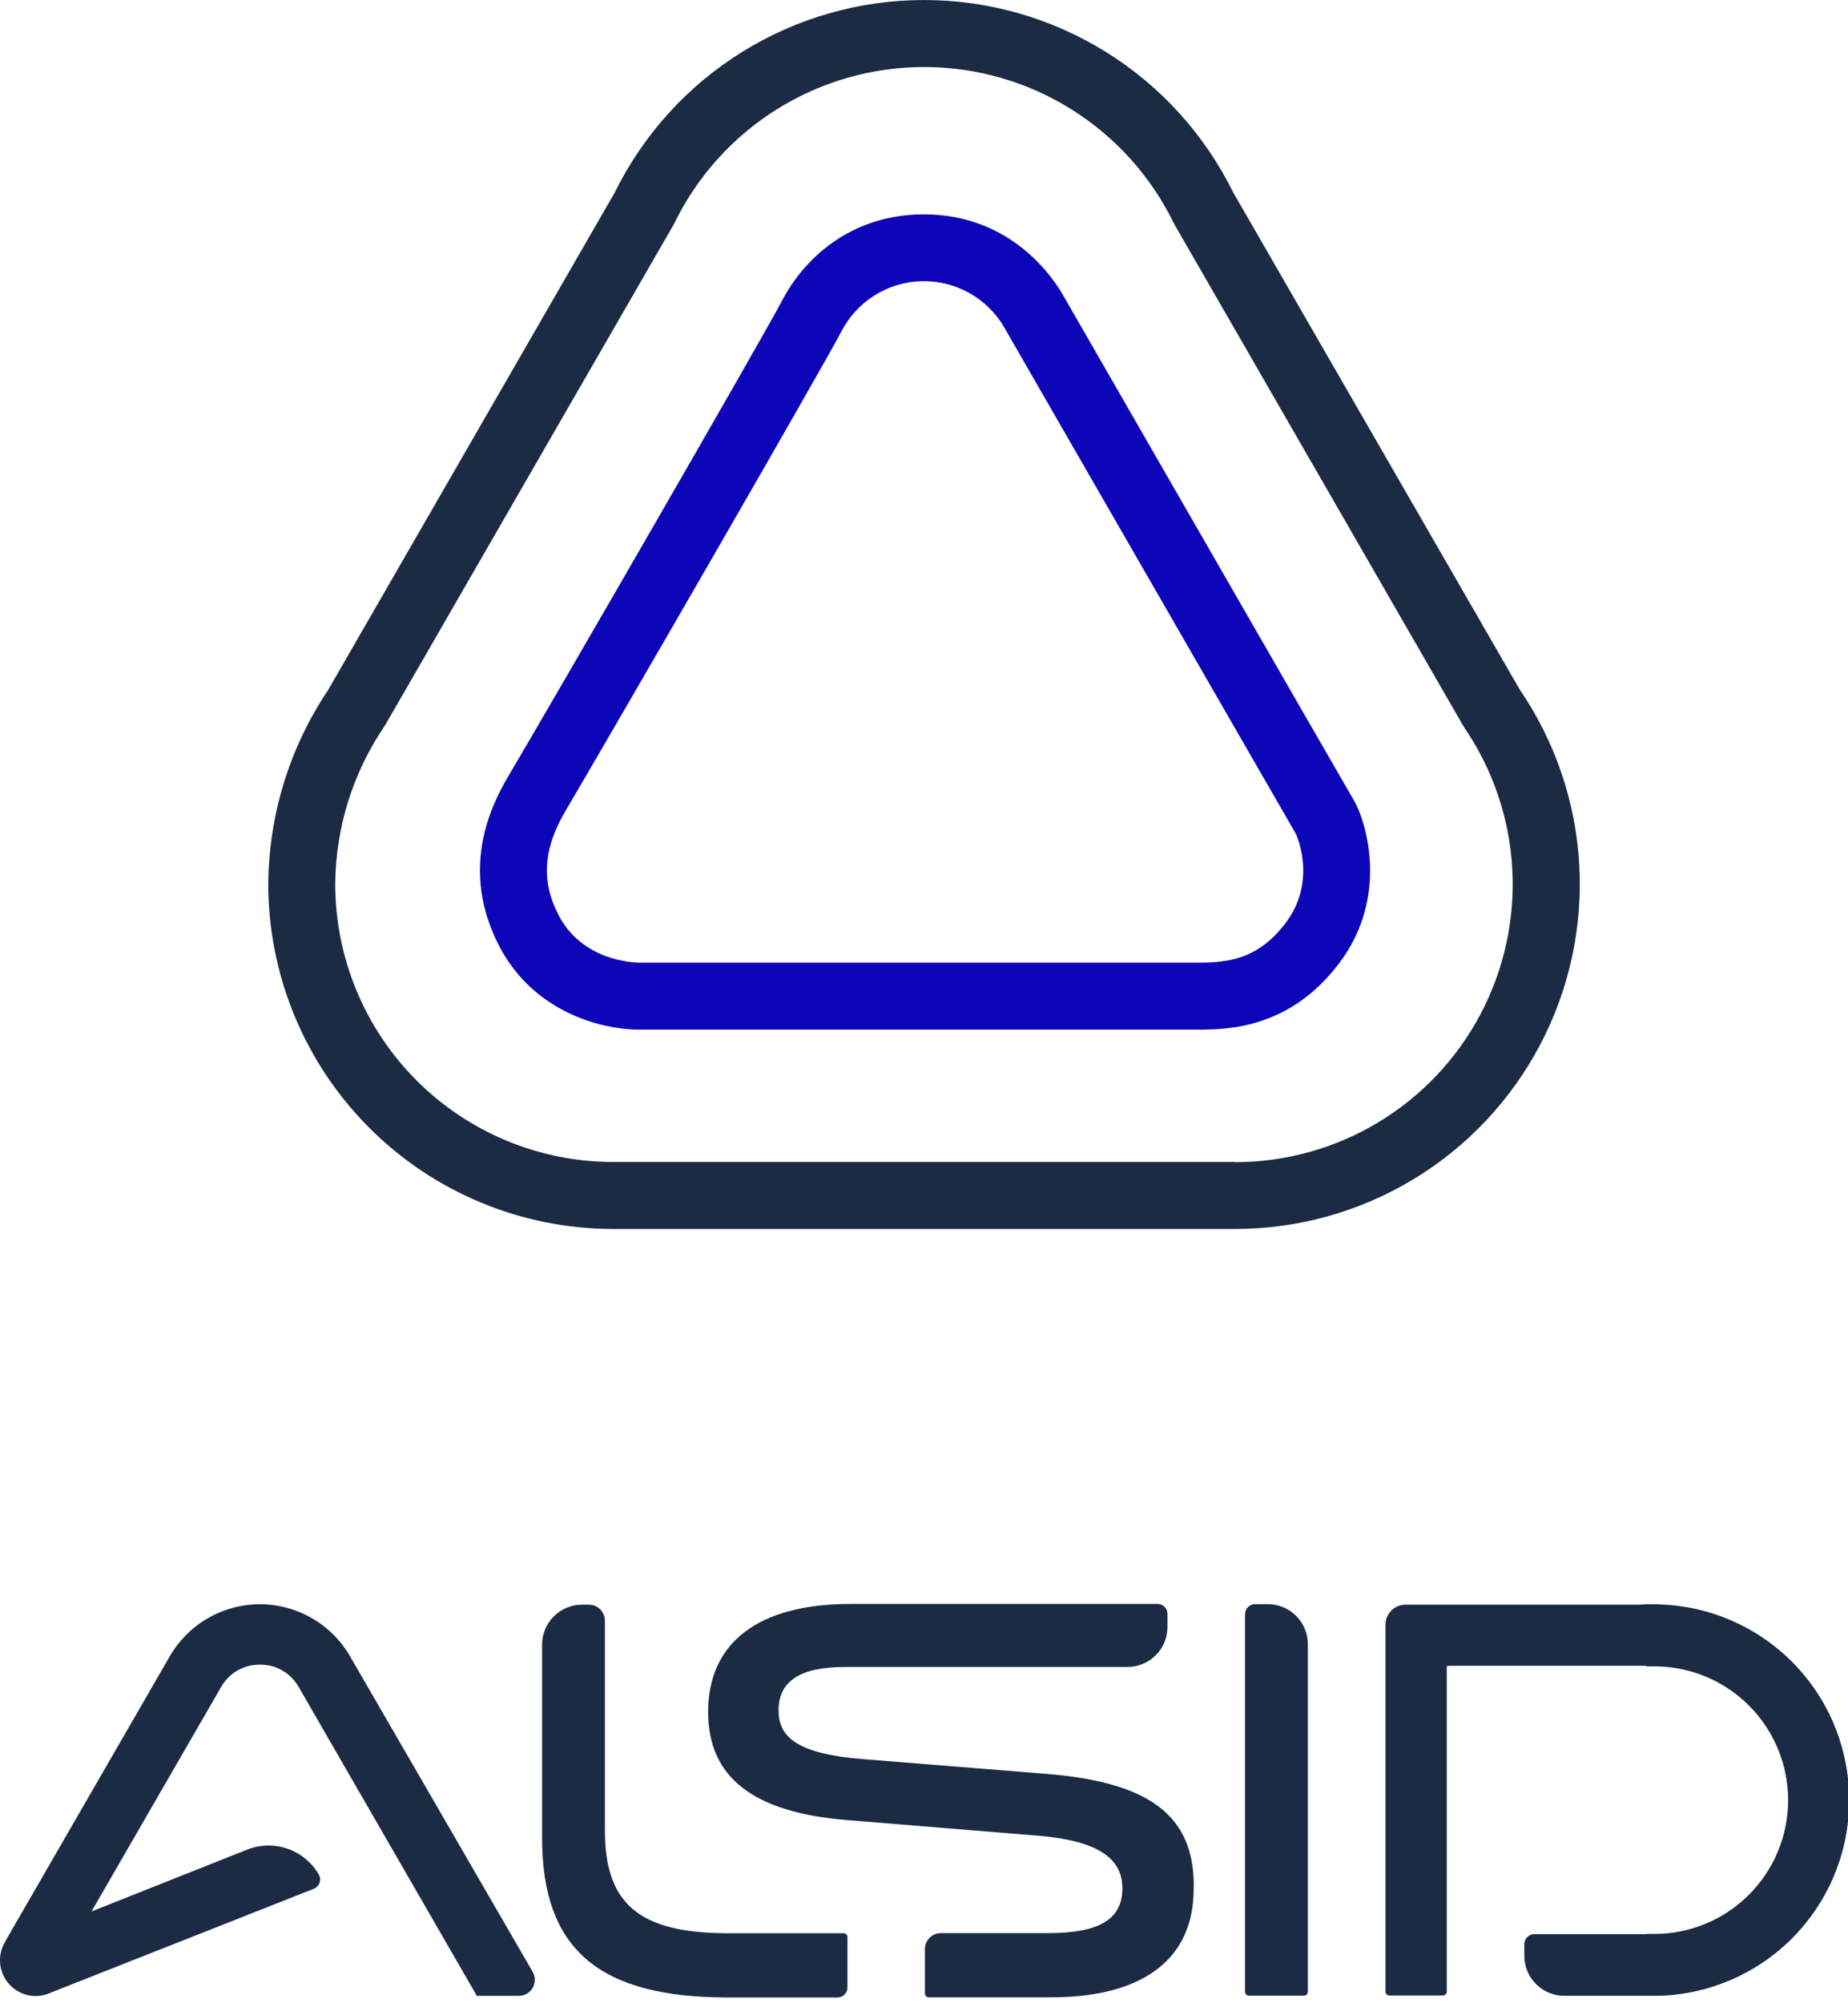
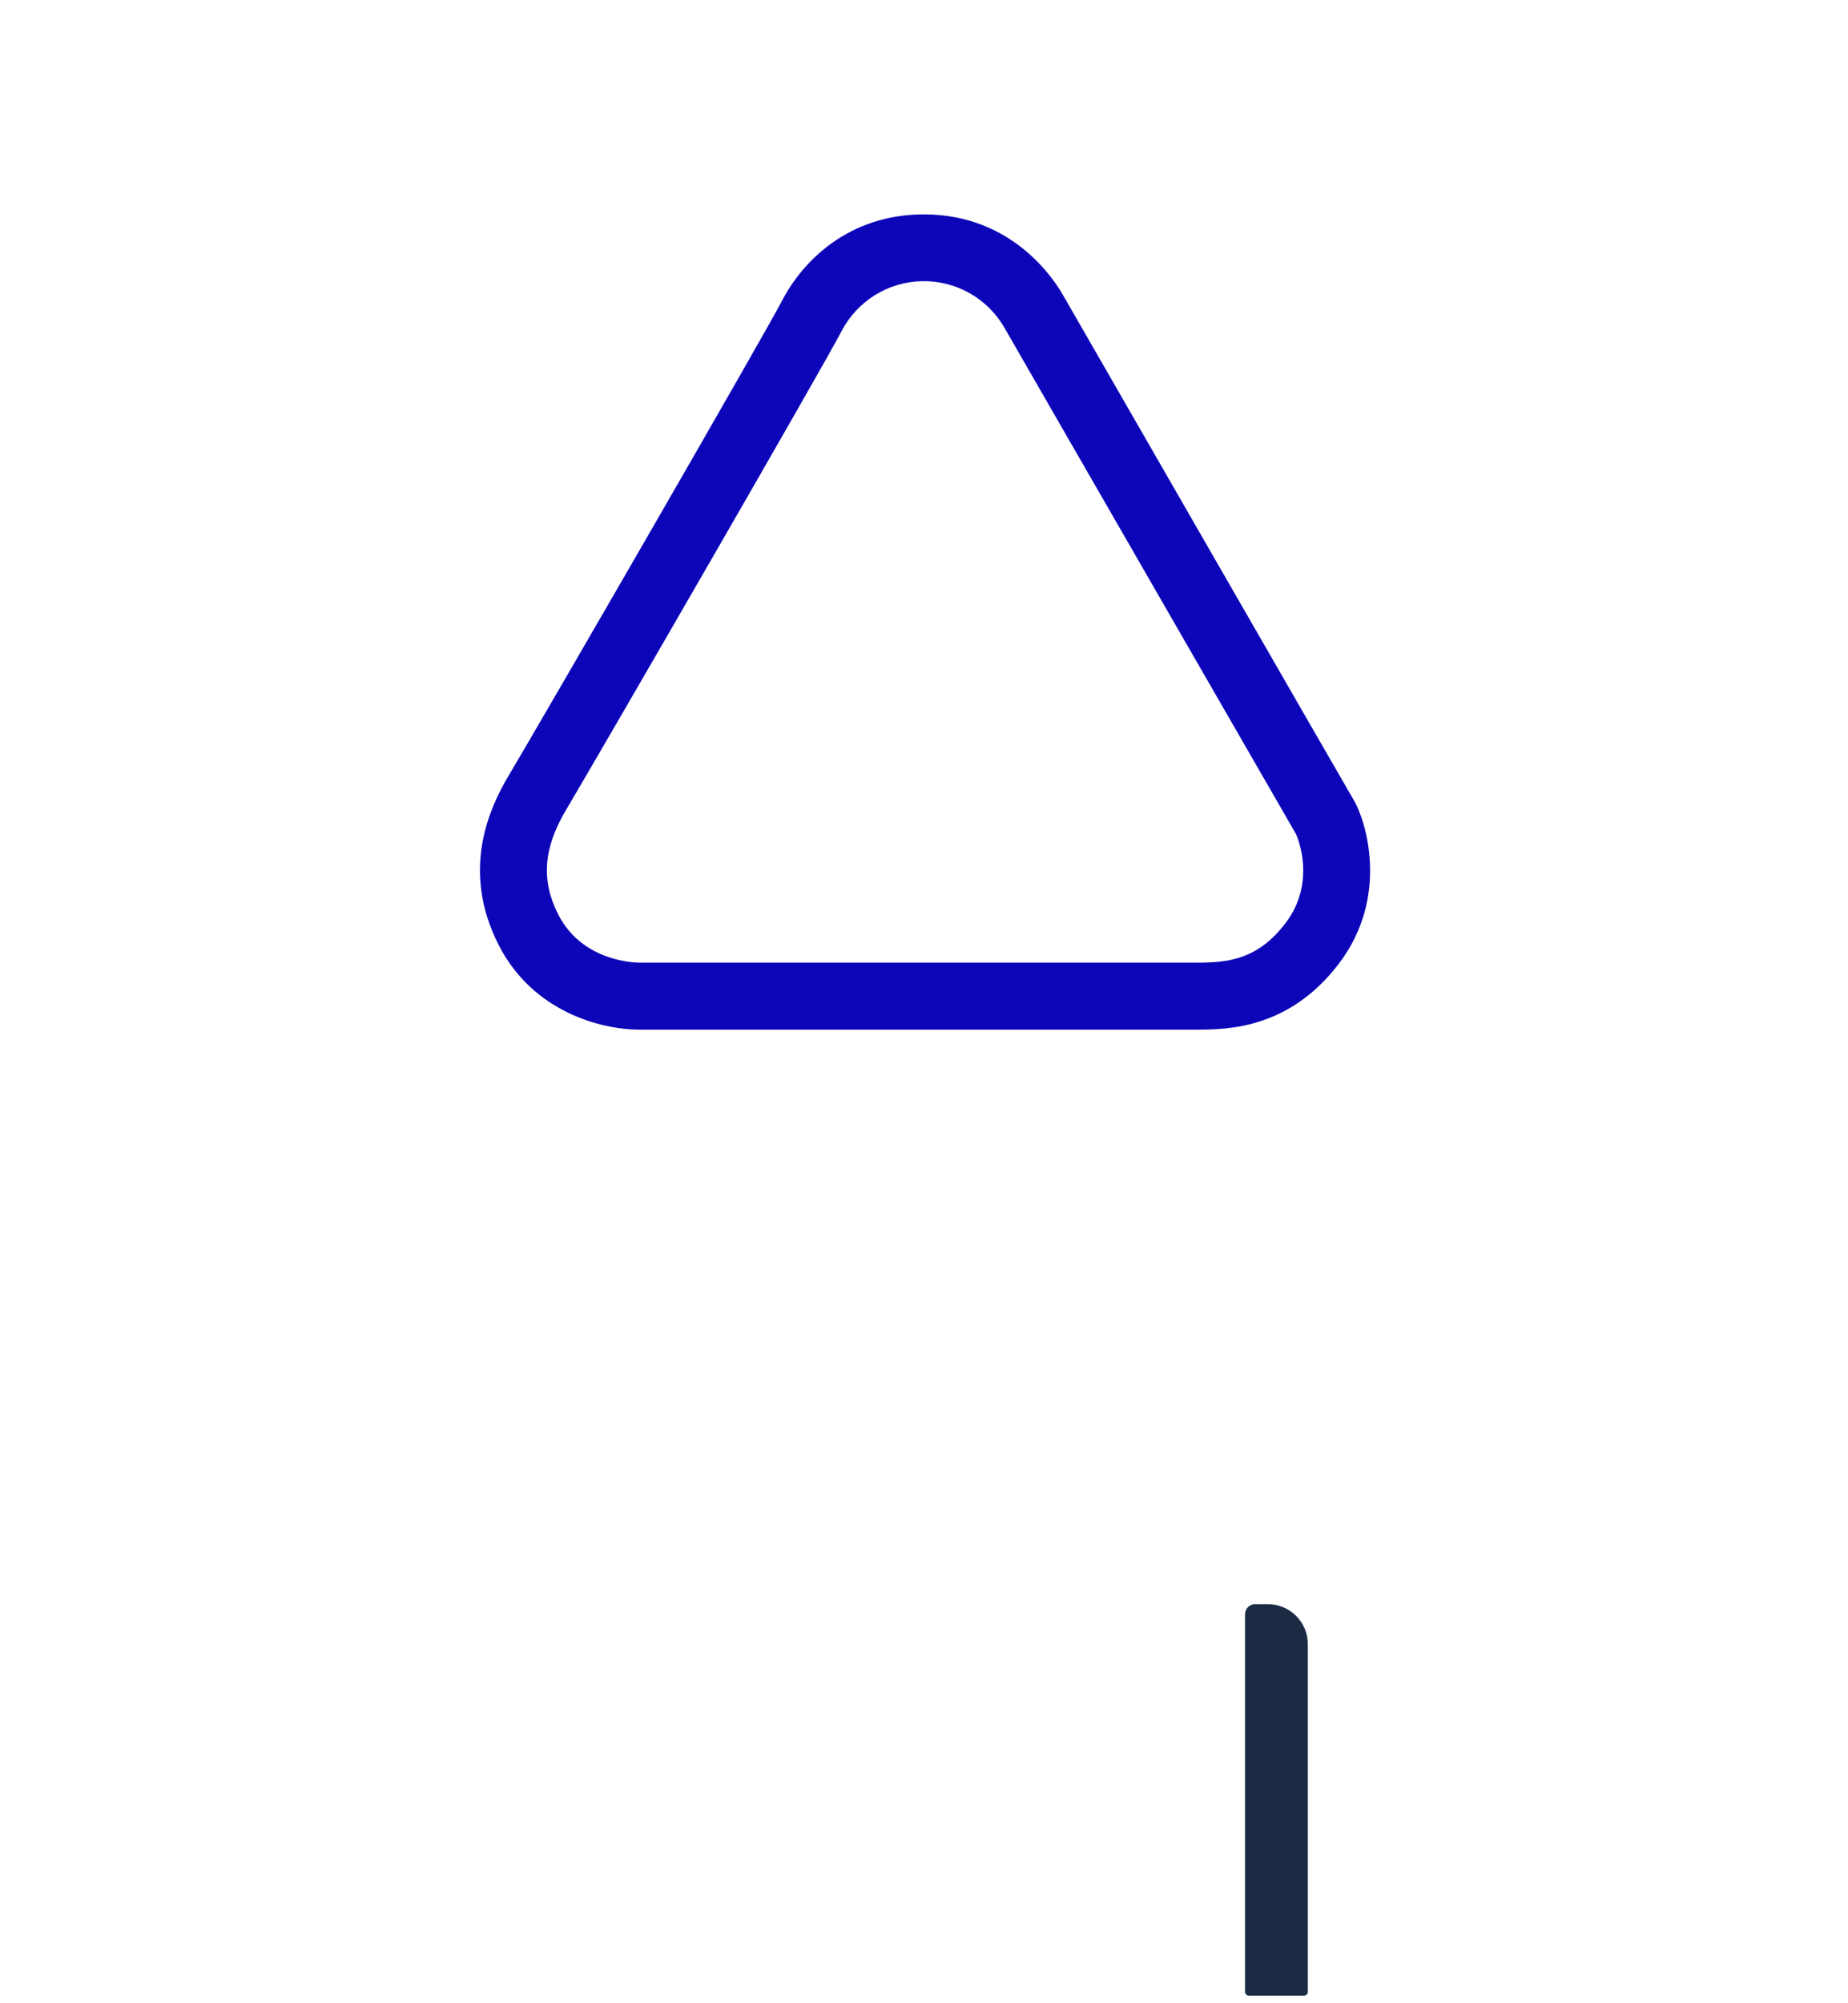
<svg xmlns="http://www.w3.org/2000/svg" width="300" height="325" viewBox="0 0 300 325" fill="none">
  <g clip-path="url(#clip0_471_6026)">
-     <path d="M246.705 111.868L200.213 31.256C195.598 21.877 188.447 13.978 179.572 8.454C170.698 2.931 160.453 0.003 150 0.003C139.547 0.003 129.302 2.931 120.427 8.454C111.553 13.978 104.402 21.877 99.786 31.256L53.245 111.981C47.002 121.29 43.631 132.229 43.551 143.438C43.566 158.271 49.465 172.492 59.954 182.981C70.442 193.47 84.664 199.369 99.497 199.384H200.515C210.696 199.384 220.685 196.606 229.404 191.349C238.123 186.092 245.242 178.555 249.995 169.551C254.747 160.547 256.952 150.417 256.372 140.252C255.792 130.087 252.45 120.273 246.705 111.868V111.868ZM200.515 188.515H99.497C87.546 188.504 76.087 183.751 67.635 175.299C59.184 166.848 54.431 155.389 54.42 143.438C54.491 134.311 57.263 125.409 62.386 117.855C62.386 117.817 62.424 117.773 62.449 117.736L62.593 117.528L109.317 36.514C109.355 36.451 109.373 36.382 109.405 36.319C109.436 36.257 109.468 36.231 109.493 36.181C113.199 28.591 118.963 22.195 126.127 17.72C133.292 13.246 141.569 10.874 150.016 10.874C158.462 10.874 166.739 13.246 173.904 17.72C181.068 22.195 186.832 28.591 190.538 36.181C190.57 36.244 190.614 36.301 190.645 36.363C190.666 36.415 190.689 36.465 190.714 36.514L237.425 117.56C237.488 117.66 237.563 117.761 237.633 117.861V117.924C242.288 124.692 245.005 132.604 245.49 140.804C245.976 149.004 244.212 157.181 240.388 164.452C236.564 171.722 230.827 177.809 223.795 182.056C216.763 186.303 208.704 188.547 200.49 188.547L200.515 188.515Z" fill="#1B2B44" />
    <path d="M172.512 47.779C171.255 45.624 164.521 34.78 149.989 34.78C137.706 34.78 130.268 42.414 126.963 48.772C124.061 54.363 88.212 116.366 82.558 125.859C79.341 131.256 74.83 141.289 80.937 153.282C86.415 164.057 97.385 167.048 103.881 167.048H194.35C199.376 167.048 209.353 166.865 217.37 156.311C225.669 145.379 221.667 133.034 219.807 129.88C217.948 126.726 173.756 49.934 172.512 47.779ZM208.706 149.739C204.189 155.689 199.339 156.179 194.344 156.179H103.875C102.926 156.179 94.489 155.959 90.618 148.351C87.81 142.835 88.206 137.614 91.875 131.425C97.203 122.473 133.453 59.804 136.588 53.779C137.832 51.367 139.704 49.336 142.005 47.9C144.307 46.463 146.954 45.674 149.667 45.617C152.38 45.559 155.058 46.234 157.419 47.571C159.78 48.908 161.736 50.857 163.082 53.213C163.402 53.773 166.581 59.282 171.142 67.217C184.279 89.998 208.58 132.223 210.396 135.327C210.591 135.754 213.782 143.054 208.706 149.739Z" fill="#0D06B9" />
-     <path d="M98.197 296.896V262.933C98.197 262.244 97.923 261.584 97.437 261.098C96.95 260.611 96.29 260.338 95.602 260.338H94.49C93.638 260.338 92.794 260.506 92.006 260.832C91.219 261.158 90.504 261.636 89.901 262.239C89.298 262.841 88.82 263.557 88.494 264.344C88.168 265.132 88 265.976 88 266.828V298.172C88 316.441 97.455 324.062 118.156 324.062H135.955C136.168 324.062 136.38 324.02 136.577 323.938C136.774 323.856 136.953 323.736 137.103 323.585C137.254 323.434 137.373 323.255 137.454 323.057C137.535 322.86 137.577 322.648 137.576 322.435V314.268C137.576 314.101 137.51 313.941 137.392 313.823C137.274 313.706 137.114 313.639 136.948 313.639H118.112C103.392 313.633 98.197 308.582 98.197 296.896Z" fill="#1B2B44" />
    <path d="M202.78 323.767H211.682C211.849 323.767 212.009 323.7 212.126 323.583C212.244 323.465 212.31 323.305 212.31 323.138V266.746C212.311 265.894 212.144 265.05 211.819 264.263C211.493 263.475 211.016 262.76 210.414 262.157C209.812 261.554 209.097 261.076 208.309 260.75C207.522 260.424 206.679 260.256 205.827 260.256H203.735C203.305 260.256 202.893 260.427 202.589 260.731C202.285 261.035 202.114 261.447 202.114 261.877V323.113C202.11 323.201 202.125 323.289 202.157 323.37C202.19 323.452 202.239 323.526 202.302 323.588C202.364 323.65 202.439 323.697 202.522 323.728C202.604 323.759 202.692 323.772 202.78 323.767V323.767Z" fill="#1B2B44" />
-     <path d="M270.332 260.338C269.641 260.294 268.95 260.269 268.247 260.269C267.543 260.269 266.846 260.269 266.155 260.338H228.17C227.743 260.337 227.32 260.42 226.926 260.583C226.532 260.746 226.173 260.985 225.871 261.287C225.57 261.589 225.33 261.947 225.167 262.342C225.004 262.736 224.921 263.159 224.922 263.586V323.113C224.922 323.28 224.988 323.44 225.106 323.558C225.224 323.675 225.384 323.742 225.55 323.742H234.239C234.406 323.742 234.565 323.675 234.683 323.558C234.801 323.44 234.867 323.28 234.867 323.113V270.182L235.081 270.459V270.258H267.229V270.346C267.549 270.346 267.857 270.346 268.203 270.346C271.084 270.297 273.946 270.822 276.622 271.891C279.298 272.959 281.735 274.55 283.79 276.57C285.844 278.591 287.476 281 288.59 283.657C289.705 286.315 290.278 289.167 290.278 292.049C290.278 294.931 289.705 297.783 288.59 300.441C287.476 303.098 285.844 305.508 283.79 307.528C281.735 309.548 279.298 311.139 276.622 312.207C273.946 313.276 271.084 313.801 268.203 313.752C267.876 313.752 267.574 313.752 267.229 313.752V313.796H249.072C248.859 313.795 248.648 313.837 248.451 313.918C248.254 313.999 248.075 314.118 247.924 314.269C247.773 314.42 247.654 314.599 247.573 314.796C247.492 314.993 247.45 315.204 247.451 315.417V317.302C247.451 319.022 248.134 320.672 249.35 321.889C250.566 323.106 252.215 323.79 253.935 323.792H267.223H268.203H269.183C277.378 323.599 285.182 320.245 290.961 314.43C296.74 308.616 300.047 300.792 300.19 292.595C300.333 284.399 297.301 276.464 291.728 270.452C286.154 264.44 278.472 260.816 270.288 260.338H270.332Z" fill="#1B2B44" />
-     <path d="M56.849 268.757C55.369 266.177 53.234 264.035 50.661 262.544C48.087 261.054 45.166 260.27 42.192 260.27C39.218 260.27 36.297 261.054 33.723 262.544C31.15 264.035 29.015 266.177 27.535 268.757L0.928 314.827H0.959C0.412 315.656 0.087 316.611 0.015 317.602C-0.057 318.593 0.126 319.585 0.548 320.485C0.969 321.384 1.613 322.161 2.42 322.74C3.227 323.319 4.169 323.681 5.156 323.792C5.365 323.817 5.574 323.829 5.784 323.83C6.39 323.829 6.992 323.734 7.569 323.547C7.719 323.503 7.864 323.447 8.008 323.39L8.222 323.29L50.944 306.427C51.16 306.341 51.355 306.209 51.516 306.041C51.677 305.873 51.8 305.672 51.876 305.452C51.953 305.232 51.981 304.998 51.959 304.766C51.936 304.535 51.864 304.31 51.748 304.109V304.109C50.617 302.159 48.824 300.679 46.695 299.938C44.566 299.197 42.242 299.243 40.144 300.069L14.856 310.109L35.909 273.67C36.535 272.569 37.443 271.655 38.54 271.022C39.636 270.39 40.882 270.061 42.148 270.07H42.242C43.507 270.062 44.752 270.391 45.847 271.024C46.942 271.657 47.849 272.57 48.475 273.67L77.374 323.736V323.798H84.229C84.684 323.798 85.132 323.678 85.526 323.449C85.92 323.221 86.248 322.893 86.475 322.498C86.702 322.104 86.822 321.656 86.821 321.2C86.82 320.745 86.7 320.297 86.472 319.903L56.849 268.757Z" fill="#1B2B44" />
-     <path d="M193.797 305.962C193.797 294.559 186.616 289.144 169.923 287.793L140.326 285.412C128.948 284.551 126.391 281.567 126.391 277.471C126.391 272.74 129.916 270.441 137.172 270.441H183.035C184.756 270.441 186.407 269.757 187.624 268.54C188.841 267.323 189.525 265.672 189.525 263.951V261.846C189.525 261.414 189.354 261.001 189.049 260.695C188.743 260.39 188.329 260.219 187.898 260.219H138.071C123.168 260.219 114.957 266.445 114.957 277.747C114.957 288.478 122.458 294.082 137.574 295.288L168.24 297.795C178.009 298.574 182.206 301.332 182.206 306.364C182.206 311.635 178.034 313.621 170.137 313.621H152.753C152.413 313.619 152.075 313.685 151.76 313.814C151.445 313.943 151.159 314.132 150.917 314.372C150.675 314.612 150.483 314.897 150.352 315.211C150.221 315.526 150.153 315.862 150.152 316.203V323.409C150.152 323.576 150.218 323.735 150.336 323.853C150.454 323.971 150.614 324.037 150.78 324.037H170.658C185.567 324.037 193.772 317.811 193.772 306.509C193.772 306.459 193.772 306.415 193.772 306.364C193.772 306.314 193.797 306.119 193.797 305.962Z" fill="#1B2B44" />
  </g>
  <defs>
    <clipPath id="clip0_471_6026">
      <rect width="300" height="324.062" fill="white" />
    </clipPath>
  </defs>
</svg>